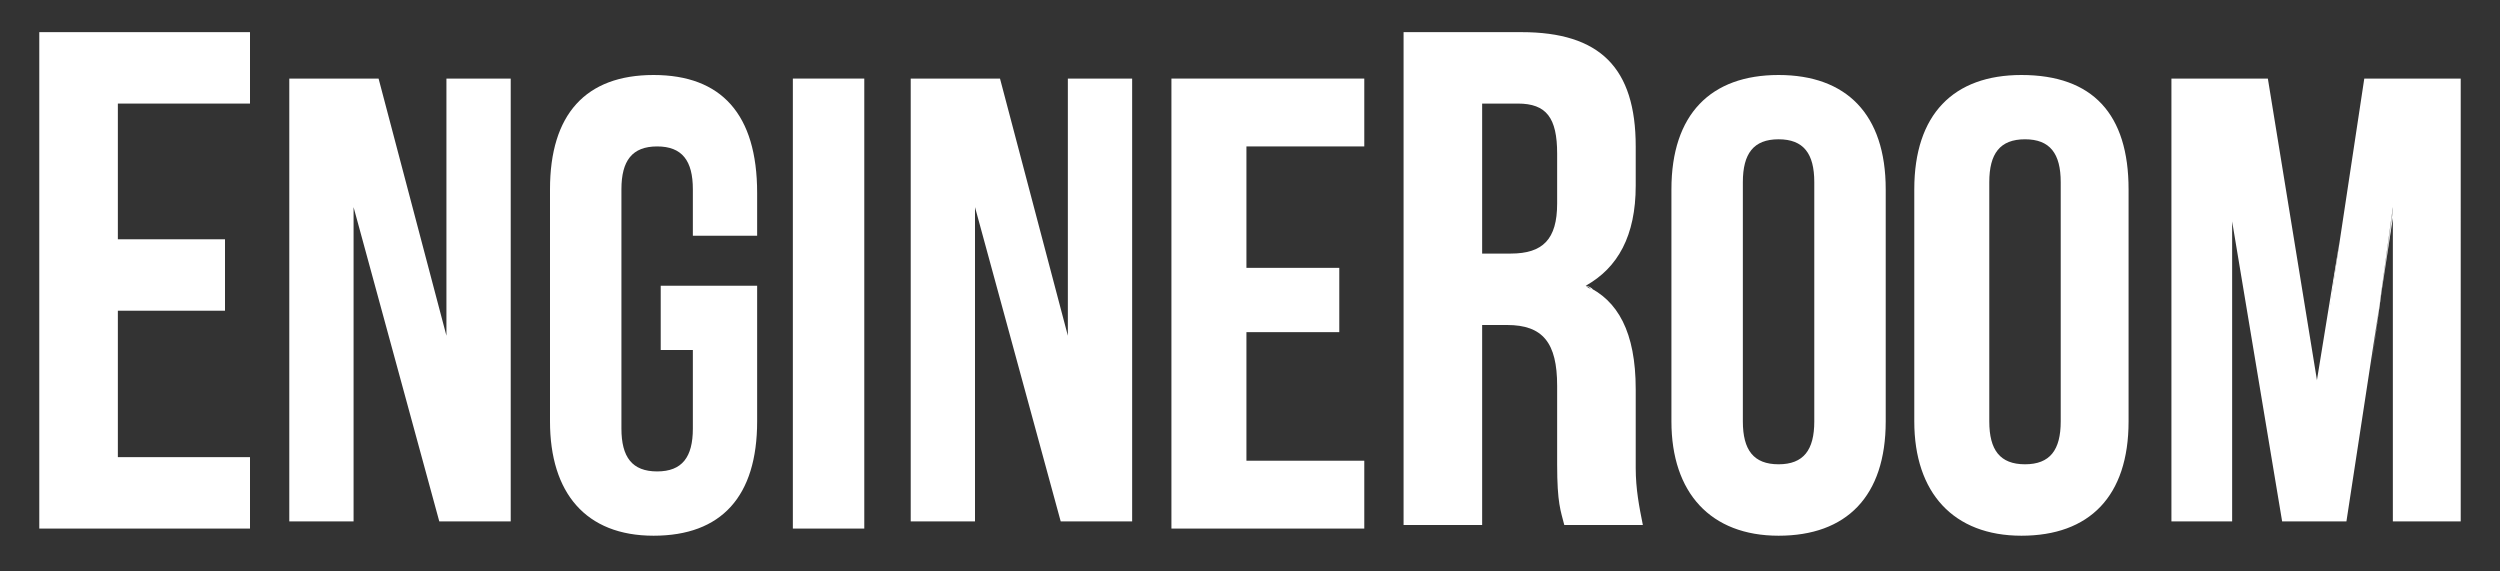
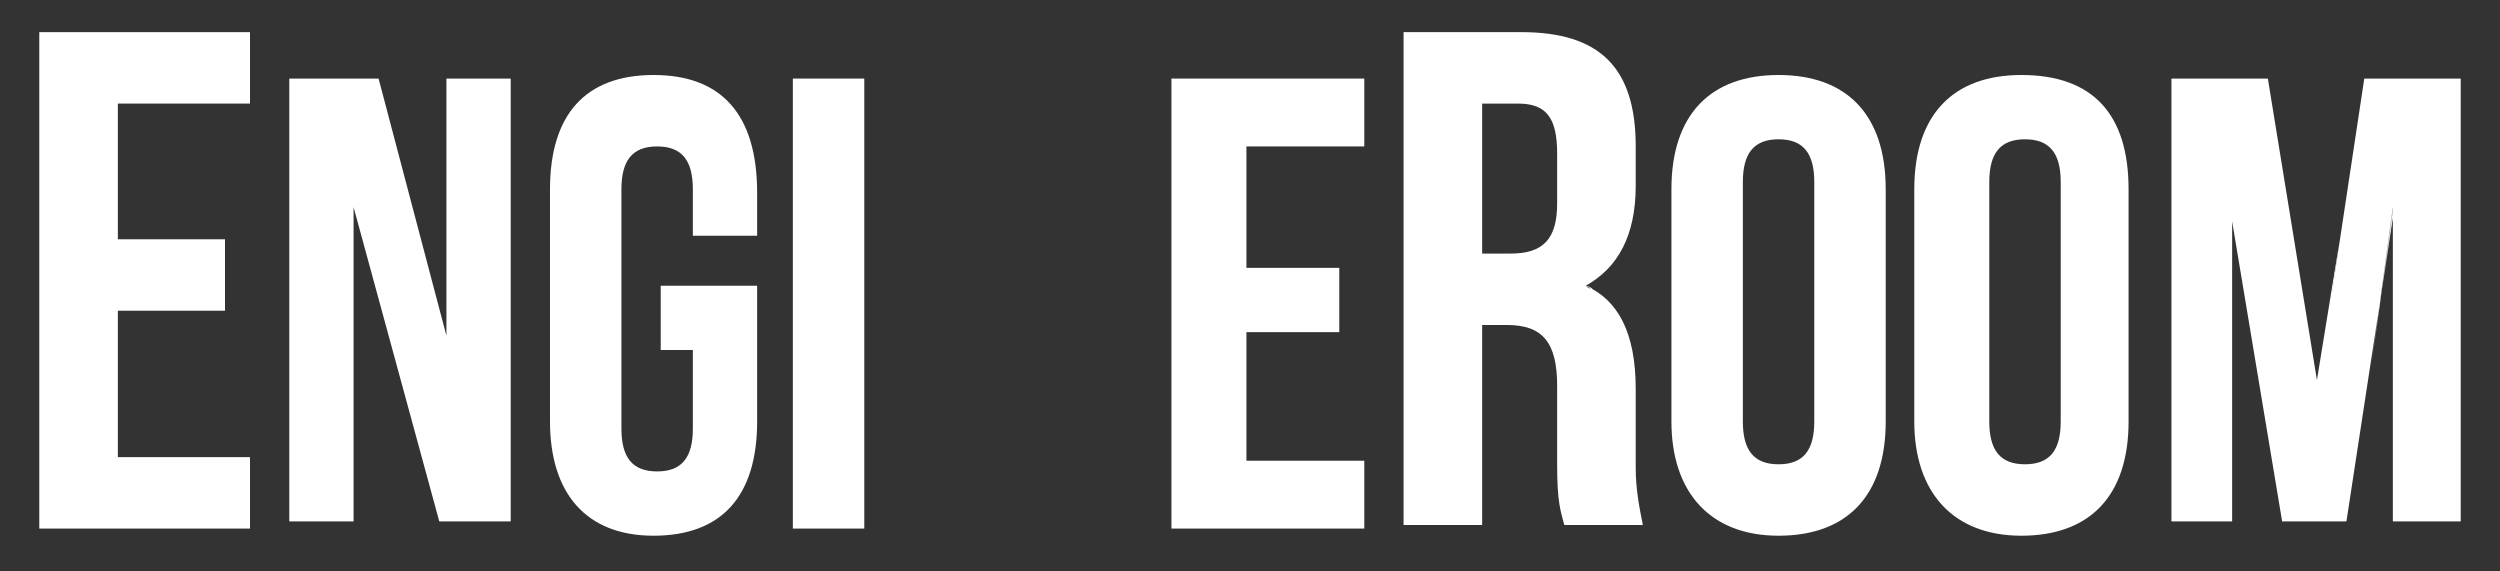
<svg xmlns="http://www.w3.org/2000/svg" id="logo" x="0px" y="0px" viewBox="-140 17 70 16" style="enable-background:new -140 17 70 16;" xml:space="preserve">
  <rect x="-140" y="17" width="70" height="16" fill="#333333" stroke="none" />
  <style type="text/css"> .st0{fill:#FFFFFF;} </style>
  <g>
    <path class="st0" d="M-94.9,25.5C-94.9,25.4-94.9,25.4-94.9,25.5C-94.9,25.4-94.9,25.4-94.9,25.5z" />
-     <path class="st0" d="M-94.5,26.1L-94.5,26.1L-94.5,26.1z" />
    <path class="st0" d="M-94.7,25.7L-94.7,25.7L-94.7,25.7z" />
    <polygon class="st0" points="-112.8,22.7 -112.8,27.2 -112.8,22.8 " />
    <path class="st0" d="M-127.5,26.7v-3.6V26.7z" />
    <path class="st0" d="M-110.1,26.7v-3.6V26.7z" />
    <polygon class="st0" points="-130.2,22.7 -130.2,27.2 -130.2,22.8 " />
    <path class="st0" d="M-95.6,25c0.1,0,0.2,0.1,0.2,0.1C-95.5,25.1-95.5,25-95.6,25L-95.6,25z" />
    <polygon class="st0" points="-77.6,22.9 -77.6,27.3 -77.6,23 " />
    <polygon class="st0" points="-73,22.8 -73.6,27.2 -73,22.9 " />
    <polygon class="st0" points="-75.2,28.1 -75.1,28.1 -74.5,23.8 " />
    <path class="st0" d="M-95.3,25.2C-95.2,25.2-95.2,25.2-95.3,25.2C-95.2,25.2-95.2,25.2-95.3,25.2z" />
    <polygon class="st0" points="-138.9,17.9 -138.9,17.9 -138.9,17.9 -138.9,31.7 -138.9,31.8 -138.9,31.8 -133,31.8 -133,31.8 -133,31.7 -133,29.8 -133,29.8 -133,29.8 -136.7,29.8 -136.7,25.7 -133.8,25.7 -133.7,25.7 -133.7,25.7 -133.7,23.7 -133.7,23.7 -133.8,23.7 -136.7,23.7 -136.7,19.9 -133,19.9 -133,19.9 -133,19.9 -133,17.9 -133,17.9 -133,17.9 " />
    <path class="st0" d="M-94.2,30.1v-2.2c0-1.6-0.5-2.5-1.4-2.9c0.9-0.5,1.4-1.4,1.4-2.8v-1.1c0-2.2-1-3.2-3.2-3.2h-3.3l0,0l0,0v13.8 l0,0l0,0h2.2l0,0l0,0v-5.6h0.7c1,0,1.4,0.5,1.4,1.7V30c0,1.1,0.1,1.3,0.2,1.7l0,0l0,0l0,0h2.2l0,0l0,0 C-94.1,31.2-94.2,30.7-94.2,30.1z M-98.5,19.9h1c0.8,0,1.1,0.4,1.1,1.4v1.4c0,1-0.4,1.4-1.3,1.4h-0.8V19.9z M-94.9,25.5 C-94.9,25.5-94.9,25.4-94.9,25.5C-94.9,25.4-94.9,25.5-94.9,25.5z M-94.5,26.1L-94.5,26.1L-94.5,26.1z M-94.7,25.8 C-94.7,25.8-94.7,25.7-94.7,25.8C-94.7,25.7-94.7,25.8-94.7,25.8z M-95.4,25.1c-0.1,0-0.2-0.1-0.2-0.1l0,0 C-95.5,25-95.5,25.1-95.4,25.1z M-95.2,25.2L-95.2,25.2L-95.2,25.2z" />
    <path class="st0" d="M-127.5,19.2L-127.5,19.2L-127.5,19.2v7.2l-1.9-7.2l0,0l0,0h-2.5l0,0l0,0v12.4l0,0l0,0h1.8l0,0l0,0v-8.8 l2.4,8.8l0,0l0,0h2l0,0l0,0V19.2l0,0l0,0H-127.5z M-127.5,26.7L-127.5,26.7V23V26.7z M-130.2,22.7L-130.2,22.7v4.4V22.7z" />
    <path class="st0" d="M-121.7,19.1c-1.9,0-2.9,1.1-2.9,3.2v6.5c0,2,1,3.2,2.9,3.2s2.9-1.1,2.9-3.2V25l0,0l0,0h-2.7l0,0l0,0v1.8l0,0 l0,0h0.9V29c0,0.8-0.3,1.2-1,1.2s-1-0.4-1-1.2v-6.7c0-0.8,0.3-1.2,1-1.2s1,0.4,1,1.2v1.3l0,0l0,0h1.8l0,0l0,0v-1.2 C-118.8,20.2-119.8,19.1-121.7,19.1z" />
    <polygon class="st0" points="-117.7,19.2 -117.8,19.2 -117.8,19.3 -117.8,31.7 -117.8,31.8 -117.7,31.8 -115.8,31.8 -115.8,31.8 -115.8,31.7 -115.8,19.3 -115.8,19.2 -115.8,19.2 " />
-     <path class="st0" d="M-110.1,19.2L-110.1,19.2L-110.1,19.2v7.2l-1.9-7.2l0,0l0,0h-2.5l0,0l0,0v12.4l0,0l0,0h1.8l0,0l0,0v-8.8 l2.4,8.8l0,0l0,0h2l0,0l0,0V19.2l0,0l0,0H-110.1z M-110.1,26.7L-110.1,26.7V23V26.7z M-112.8,22.7L-112.8,22.7v4.4V22.7z" />
    <polygon class="st0" points="-107.1,19.2 -107.2,19.2 -107.2,19.3 -107.2,31.7 -107.2,31.8 -107.1,31.8 -101.8,31.8 -101.8,31.8 -101.8,31.7 -101.8,29.9 -101.8,29.9 -101.8,29.9 -105.1,29.9 -105.1,26.3 -102.5,26.3 -102.5,26.3 -102.5,26.3 -102.5,24.5 -102.5,24.5 -102.5,24.5 -105.1,24.5 -105.1,21.1 -101.8,21.1 -101.8,21.1 -101.8,21.1 -101.8,19.3 -101.8,19.2 -101.8,19.2 " />
    <path class="st0" d="M-90.2,19.1c-1.9,0-3,1.1-3,3.2v6.5c0,2,1.1,3.2,3,3.2s3-1.1,3-3.2v-6.5C-87.2,20.2-88.3,19.1-90.2,19.1z M-91.2,22.1c0-0.8,0.3-1.2,1-1.2s1,0.4,1,1.2v6.7c0,0.8-0.3,1.2-1,1.2s-1-0.4-1-1.2V22.1z" />
    <path class="st0" d="M-83.4,19.1c-1.9,0-3,1.1-3,3.2v6.5c0,2,1.1,3.2,3,3.2s3-1.1,3-3.2v-6.5C-80.4,20.2-81.4,19.1-83.4,19.1z M-84.3,22.1c0-0.8,0.3-1.2,1-1.2s1,0.4,1,1.2v6.7c0,0.8-0.3,1.2-1,1.2s-1-0.4-1-1.2V22.1z" />
    <path class="st0" d="M-71.1,19.2h-2.7l0,0l0,0l-1.3,8.6l-1.4-8.6l0,0l0,0h-2.7l0,0l0,0v12.4l0,0l0,0h1.7l0,0l0,0v-8.4l1.4,8.4l0,0 l0,0h1.8l0,0l0,0l1.3-8.5v8.5l0,0l0,0h1.9l0,0l0,0V19.2L-71.1,19.2L-71.1,19.2z M-75.2,28.1l0.6-4.3L-75.2,28.1L-75.2,28.1z M-77.6,22.9L-77.6,22.9v4.4V22.9z M-73.6,27.2l0.6-4.4v0.1L-73.6,27.2z" />
  </g>
</svg>